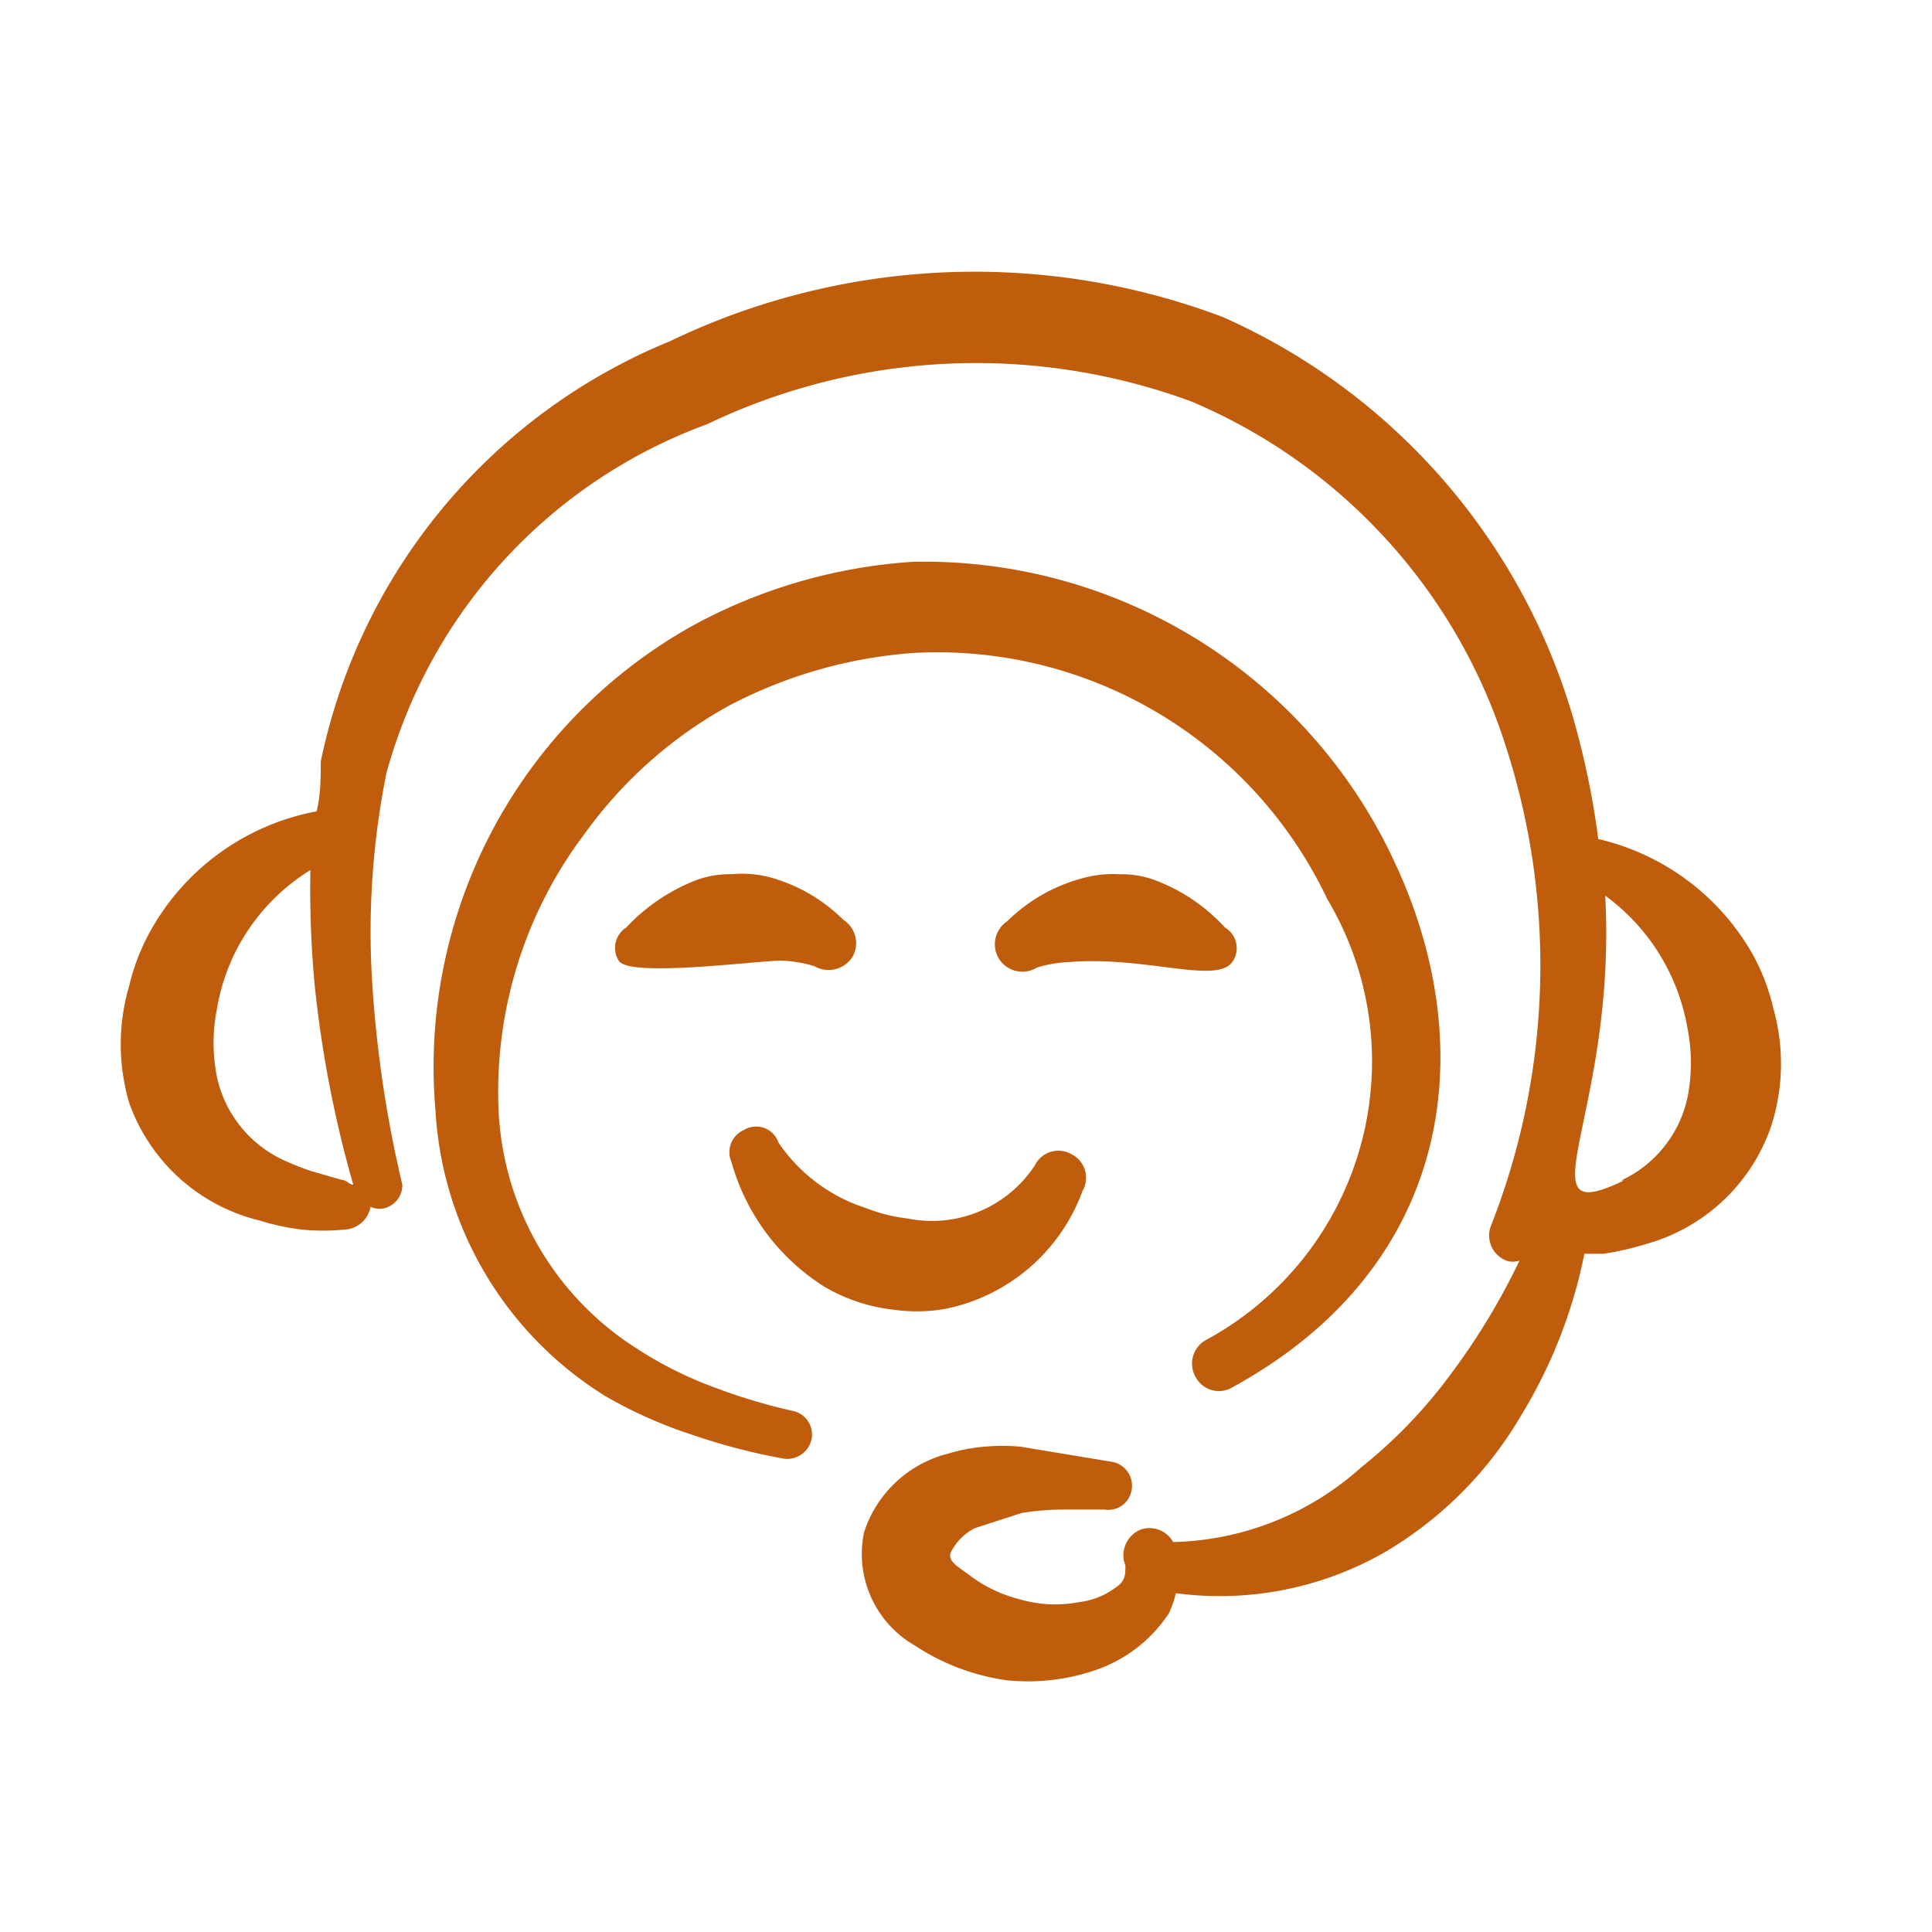
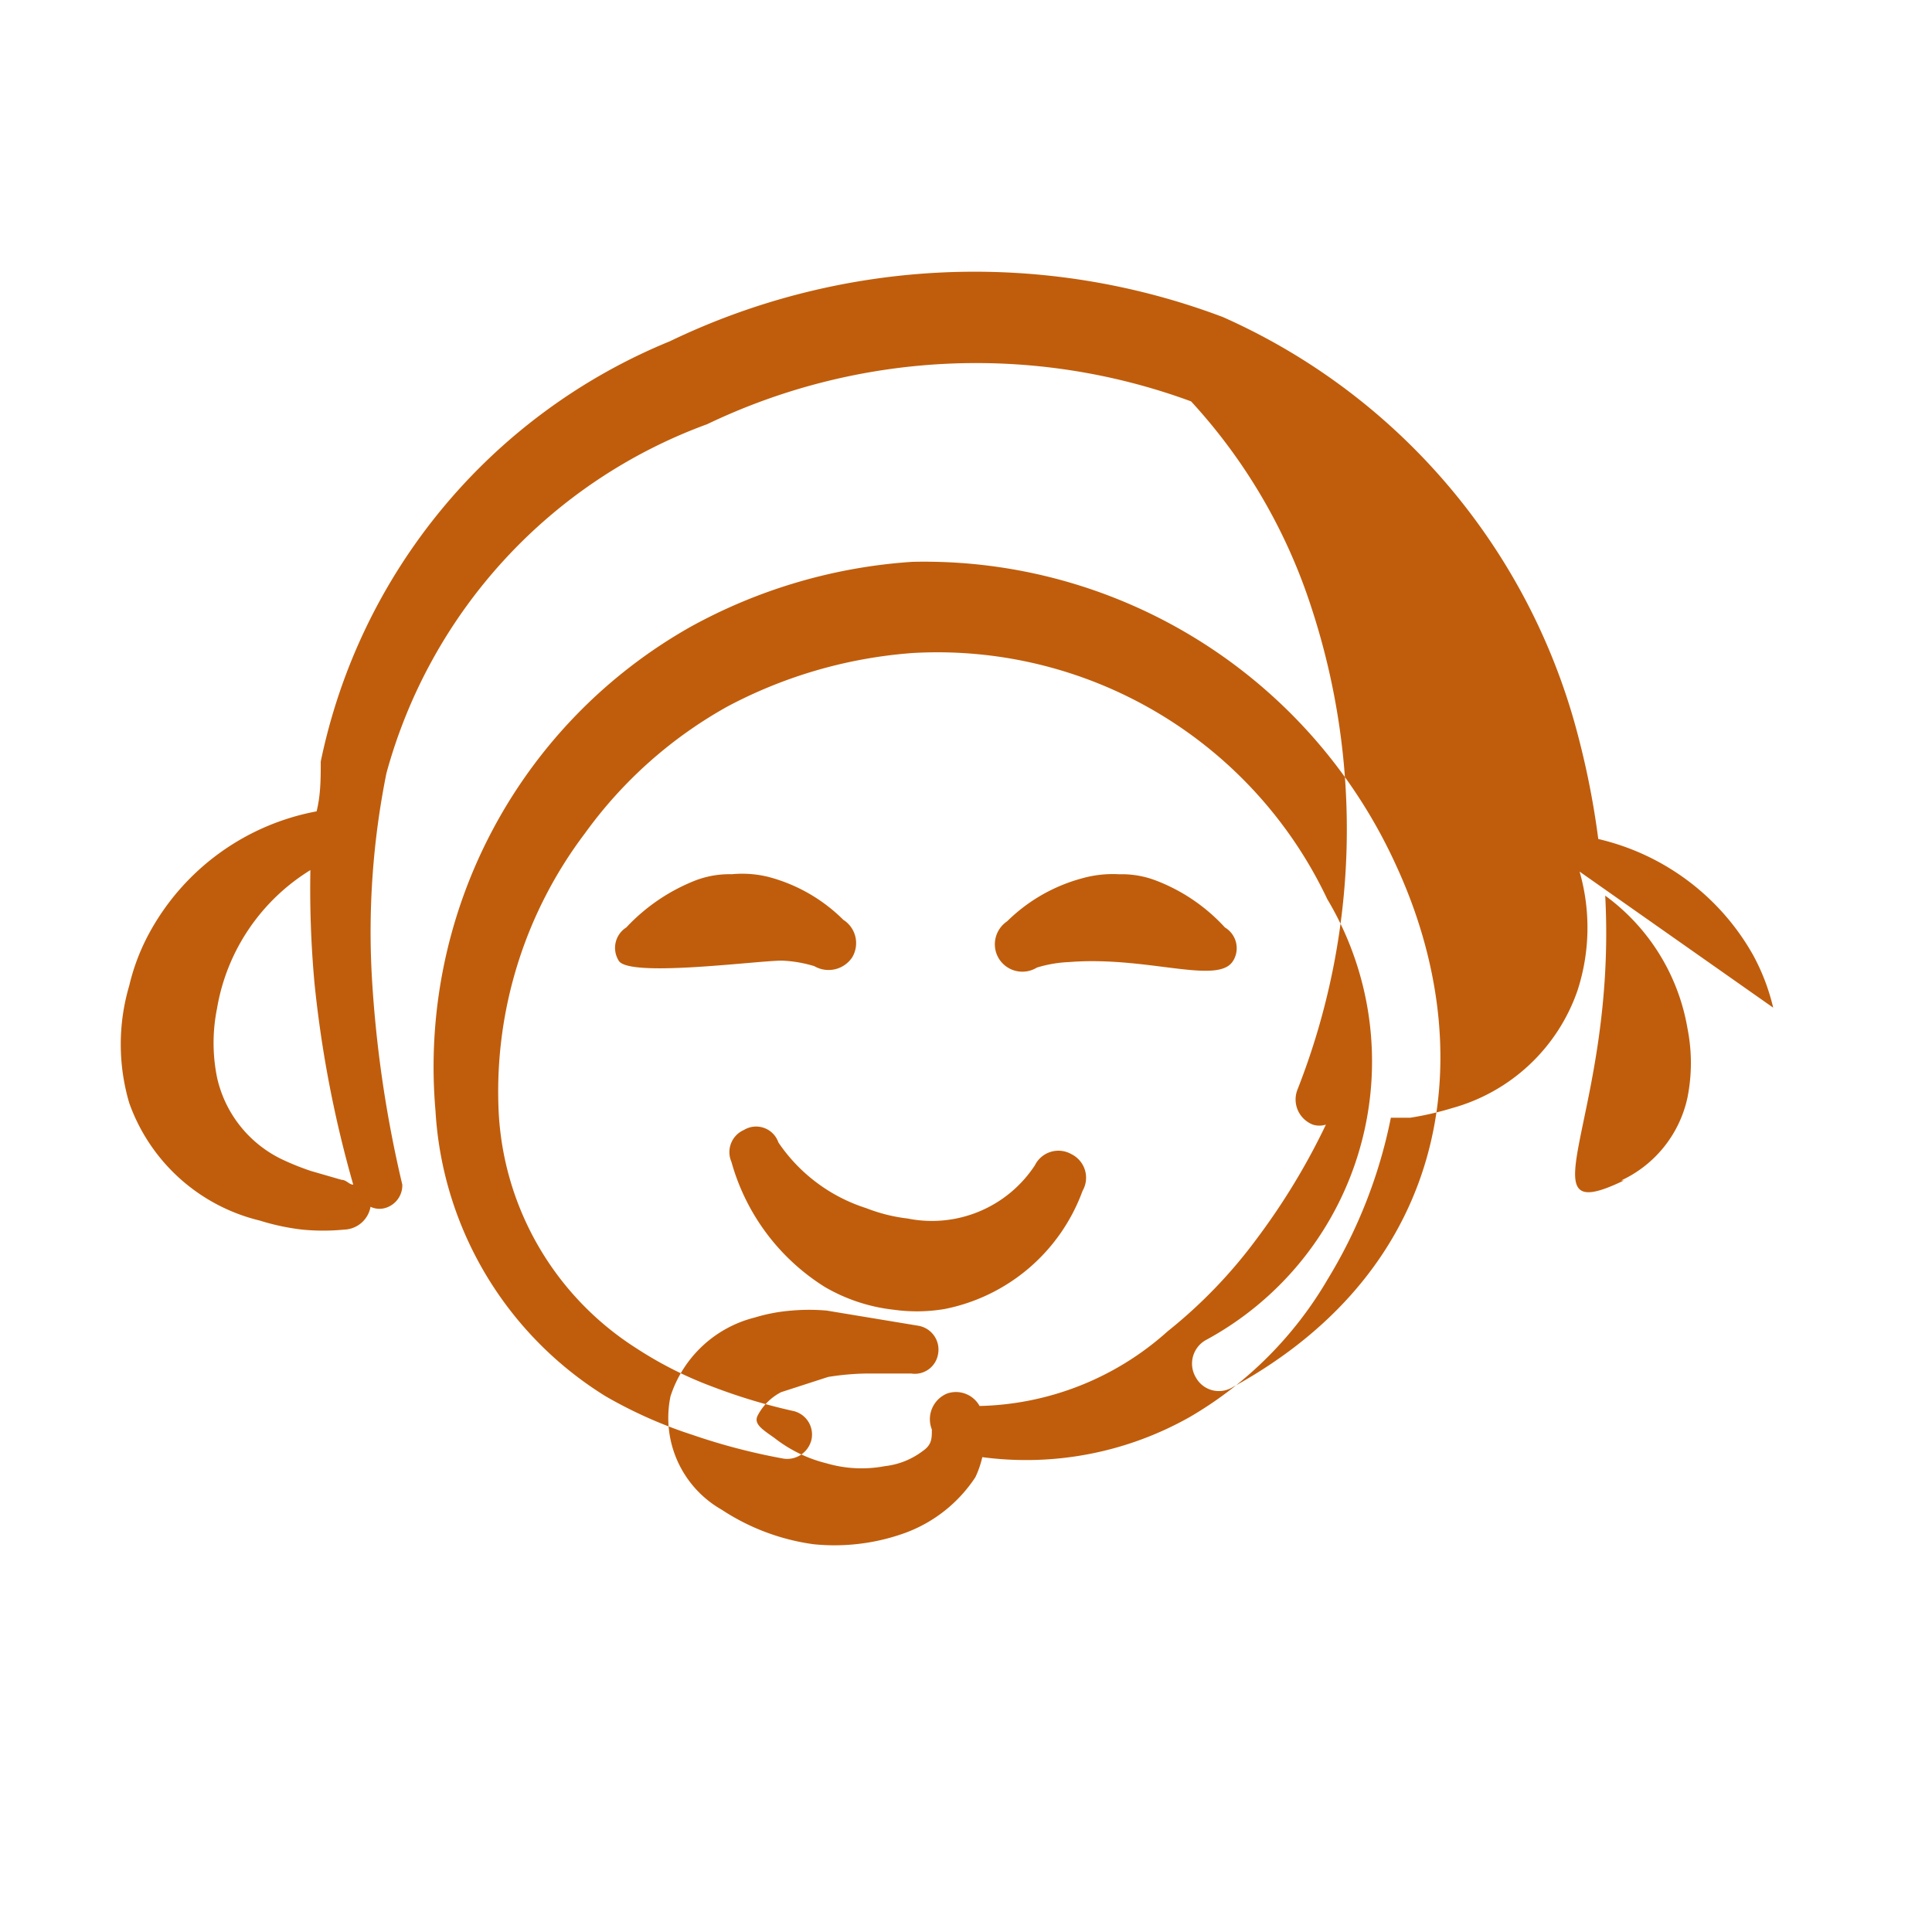
<svg xmlns="http://www.w3.org/2000/svg" width="64" height="64" fill="#c05d0c" fill-rule="evenodd">
-   <path d="M26.335 46.754c-.935-.205-1.854-.481-2.748-.824a12.68 12.68 0 0 1-2.496-1.26 9.87 9.87 0 0 1-4.58-8.038c-.108-3.247.903-6.432 2.863-9.023a14.52 14.52 0 0 1 4.74-4.214c1.895-1.004 3.976-1.604 6.114-1.763a14.29 14.29 0 0 1 13.74 8.153 10.49 10.49 0 0 1-.804 11.914 10.5 10.5 0 0 1-3.227 2.697c-.103.059-.194.138-.266.233s-.125.203-.155.318a.89.89 0 0 0-.019.353.9.9 0 0 0 .119.333.87.87 0 0 0 .886.439.87.87 0 0 0 .328-.118c7.351-4.031 8.198-11.244 5.427-17.267-1.39-3.066-3.651-5.655-6.501-7.446a17.18 17.18 0 0 0-9.529-2.63 17.61 17.61 0 0 0-7.351 2.153 16.74 16.74 0 0 0-8.45 16.03 11.93 11.93 0 0 0 5.634 9.458c.914.528 1.881.958 2.886 1.282.971.334 1.967.594 2.977.779.212.041.432-.004.612-.124a.83.83 0 0 0 .35-.517.8.8 0 0 0-.55-.916zm4.946-3.389a6.14 6.14 0 0 0 2.804-1.357c.802-.686 1.414-1.567 1.776-2.559a.87.87 0 0 0 .111-.335c.014-.118.003-.238-.031-.351a.87.87 0 0 0-.445-.528.87.87 0 0 0-1.214.367c-.446.681-1.086 1.213-1.837 1.527s-1.579.397-2.377.236a5.47 5.47 0 0 1-1.374-.344 5.54 5.54 0 0 1-2.908-2.175.78.78 0 0 0-1.145-.413.8.8 0 0 0-.412 1.053c.477 1.719 1.58 3.198 3.092 4.145a5.78 5.78 0 0 0 2.29.756 5.52 5.52 0 0 0 1.672-.023zm27.458-9.985c-.143-.607-.366-1.193-.664-1.74a7.94 7.94 0 0 0-2.16-2.464c-.884-.662-1.895-1.133-2.97-1.383-.175-1.347-.451-2.679-.824-3.985A20.93 20.93 0 0 0 40.51 10.503a23.27 23.27 0 0 0-9.242-1.48c-3.149.138-6.238.914-9.078 2.282a19.26 19.26 0 0 0-11.565 13.923c0 .55 0 1.099-.137 1.649a7.97 7.97 0 0 0-5.542 4.031 7 7 0 0 0-.664 1.74 6.87 6.87 0 0 0 0 3.893 6.12 6.12 0 0 0 1.671 2.495c.756.68 1.669 1.16 2.657 1.398a7.61 7.61 0 0 0 1.397.298 7.15 7.15 0 0 0 1.397 0c.21-.007.41-.086.569-.224a.91.91 0 0 0 .301-.532.69.69 0 0 0 .595 0 .78.78 0 0 0 .458-.733c-.536-2.256-.873-4.555-1.008-6.87a26.64 26.64 0 0 1 .481-6.756c.719-2.636 2.059-5.062 3.907-7.074s4.153-3.552 6.719-4.491a20.61 20.61 0 0 1 16.03-.756c2.435 1.026 4.621 2.563 6.411 4.507a18.46 18.46 0 0 1 3.963 6.76c1.733 5.23 1.58 10.902-.435 16.03a.89.89 0 0 0 .208.978.89.89 0 0 0 .296.19.71.71 0 0 0 .435 0 22.34 22.34 0 0 1-2.29 3.779 16.33 16.33 0 0 1-2.954 3.069 9.64 9.64 0 0 1-6.229 2.473c-.102-.185-.266-.327-.463-.403a.89.89 0 0 0-.614-.009.92.92 0 0 0-.504 1.191c0 .298 0 .504-.298.71a2.54 2.54 0 0 1-1.26.504 4.12 4.12 0 0 1-1.924-.092 4.58 4.58 0 0 1-1.74-.847c-.389-.275-.687-.458-.55-.733a1.81 1.81 0 0 1 .779-.779l1.557-.504a8.67 8.67 0 0 1 1.328-.114h1.42a.78.78 0 0 0 .893-.641.8.8 0 0 0-.349-.822c-.089-.058-.188-.097-.292-.117l-3.046-.504a6.64 6.64 0 0 0-1.168 0c-.412.032-.819.109-1.214.229a3.94 3.94 0 0 0-2.794 2.611 3.5 3.5 0 0 0 1.695 3.755 7.33 7.33 0 0 0 3.046 1.145 6.87 6.87 0 0 0 3.069-.389 4.74 4.74 0 0 0 2.29-1.832 3.25 3.25 0 0 0 .229-.664c2.374.316 4.785-.151 6.87-1.328 1.898-1.104 3.476-2.682 4.58-4.58a16.43 16.43 0 0 0 2.084-5.336h.641a10.13 10.13 0 0 0 1.397-.321 6.12 6.12 0 0 0 2.553-1.435c.722-.678 1.269-1.522 1.592-2.458.415-1.277.439-2.648.069-3.939zm-48.457 5.404a8.6 8.6 0 0 1-.962-.389 3.96 3.96 0 0 1-2.13-2.702 5.75 5.75 0 0 1 0-2.29 6.67 6.67 0 0 1 1.051-2.624c.534-.79 1.229-1.457 2.041-1.956-.023 1.253.023 2.507.137 3.756a38.2 38.2 0 0 0 1.283 6.664c-.137 0-.229-.16-.389-.16l-1.031-.298zm43.511.321c-3.458 1.672-.229-2.153-.618-9.435a6.87 6.87 0 0 1 2.725 4.397 5.86 5.86 0 0 1 0 2.29 3.94 3.94 0 0 1-2.198 2.748h.092zM24.251 28.96a3.16 3.16 0 0 0-1.214.206c-.87.342-1.652.874-2.29 1.557a.8.8 0 0 0-.252 1.099c.321.572 4.58 0 5.404 0 .365.014.727.076 1.076.183a.94.94 0 0 0 1.259-.298.92.92 0 0 0 .101-.678c-.055-.23-.198-.431-.398-.558-.685-.683-1.538-1.172-2.473-1.42a3.62 3.62 0 0 0-1.214-.092zm16.602 2.863a.8.8 0 0 0-.275-1.099 6 6 0 0 0-2.29-1.557 3.16 3.16 0 0 0-1.214-.206c-.417-.024-.835.023-1.237.137a5.61 5.61 0 0 0-2.473 1.42.92.92 0 0 0-.386.563.91.91 0 0 0 .111.674c.128.206.332.354.568.409s.485.016.691-.112c.349-.107.711-.169 1.076-.183 2.588-.206 4.947.779 5.427-.046z" />
+   <path d="M26.335 46.754c-.935-.205-1.854-.481-2.748-.824a12.68 12.68 0 0 1-2.496-1.26 9.87 9.87 0 0 1-4.58-8.038c-.108-3.247.903-6.432 2.863-9.023a14.52 14.52 0 0 1 4.74-4.214c1.895-1.004 3.976-1.604 6.114-1.763a14.29 14.29 0 0 1 13.74 8.153 10.49 10.49 0 0 1-.804 11.914 10.5 10.5 0 0 1-3.227 2.697c-.103.059-.194.138-.266.233s-.125.203-.155.318a.89.89 0 0 0-.019.353.9.9 0 0 0 .119.333.87.87 0 0 0 .886.439.87.87 0 0 0 .328-.118c7.351-4.031 8.198-11.244 5.427-17.267-1.39-3.066-3.651-5.655-6.501-7.446a17.18 17.18 0 0 0-9.529-2.63 17.61 17.61 0 0 0-7.351 2.153 16.74 16.74 0 0 0-8.45 16.03 11.93 11.93 0 0 0 5.634 9.458c.914.528 1.881.958 2.886 1.282.971.334 1.967.594 2.977.779.212.041.432-.004.612-.124a.83.83 0 0 0 .35-.517.8.8 0 0 0-.55-.916zm4.946-3.389a6.14 6.14 0 0 0 2.804-1.357c.802-.686 1.414-1.567 1.776-2.559a.87.87 0 0 0 .111-.335c.014-.118.003-.238-.031-.351a.87.87 0 0 0-.445-.528.87.87 0 0 0-1.214.367c-.446.681-1.086 1.213-1.837 1.527s-1.579.397-2.377.236a5.47 5.47 0 0 1-1.374-.344 5.54 5.54 0 0 1-2.908-2.175.78.78 0 0 0-1.145-.413.8.8 0 0 0-.412 1.053c.477 1.719 1.58 3.198 3.092 4.145a5.78 5.78 0 0 0 2.29.756 5.52 5.52 0 0 0 1.672-.023zm27.458-9.985c-.143-.607-.366-1.193-.664-1.74a7.94 7.94 0 0 0-2.16-2.464c-.884-.662-1.895-1.133-2.97-1.383-.175-1.347-.451-2.679-.824-3.985A20.93 20.93 0 0 0 40.51 10.503a23.27 23.27 0 0 0-9.242-1.48c-3.149.138-6.238.914-9.078 2.282a19.26 19.26 0 0 0-11.565 13.923c0 .55 0 1.099-.137 1.649a7.97 7.97 0 0 0-5.542 4.031 7 7 0 0 0-.664 1.74 6.87 6.87 0 0 0 0 3.893 6.12 6.12 0 0 0 1.671 2.495c.756.68 1.669 1.16 2.657 1.398a7.61 7.61 0 0 0 1.397.298 7.15 7.15 0 0 0 1.397 0c.21-.007.41-.086.569-.224a.91.91 0 0 0 .301-.532.69.69 0 0 0 .595 0 .78.78 0 0 0 .458-.733c-.536-2.256-.873-4.555-1.008-6.87a26.64 26.64 0 0 1 .481-6.756c.719-2.636 2.059-5.062 3.907-7.074s4.153-3.552 6.719-4.491a20.61 20.61 0 0 1 16.03-.756a18.46 18.46 0 0 1 3.963 6.76c1.733 5.23 1.58 10.902-.435 16.03a.89.89 0 0 0 .208.978.89.89 0 0 0 .296.19.71.71 0 0 0 .435 0 22.34 22.34 0 0 1-2.29 3.779 16.33 16.33 0 0 1-2.954 3.069 9.64 9.64 0 0 1-6.229 2.473c-.102-.185-.266-.327-.463-.403a.89.89 0 0 0-.614-.009.92.92 0 0 0-.504 1.191c0 .298 0 .504-.298.71a2.54 2.54 0 0 1-1.26.504 4.12 4.12 0 0 1-1.924-.092 4.58 4.58 0 0 1-1.74-.847c-.389-.275-.687-.458-.55-.733a1.81 1.81 0 0 1 .779-.779l1.557-.504a8.67 8.67 0 0 1 1.328-.114h1.42a.78.78 0 0 0 .893-.641.8.8 0 0 0-.349-.822c-.089-.058-.188-.097-.292-.117l-3.046-.504a6.64 6.64 0 0 0-1.168 0c-.412.032-.819.109-1.214.229a3.94 3.94 0 0 0-2.794 2.611 3.5 3.5 0 0 0 1.695 3.755 7.33 7.33 0 0 0 3.046 1.145 6.87 6.87 0 0 0 3.069-.389 4.74 4.74 0 0 0 2.29-1.832 3.25 3.25 0 0 0 .229-.664c2.374.316 4.785-.151 6.87-1.328 1.898-1.104 3.476-2.682 4.58-4.58a16.43 16.43 0 0 0 2.084-5.336h.641a10.13 10.13 0 0 0 1.397-.321 6.12 6.12 0 0 0 2.553-1.435c.722-.678 1.269-1.522 1.592-2.458.415-1.277.439-2.648.069-3.939zm-48.457 5.404a8.6 8.6 0 0 1-.962-.389 3.96 3.96 0 0 1-2.13-2.702 5.75 5.75 0 0 1 0-2.29 6.67 6.67 0 0 1 1.051-2.624c.534-.79 1.229-1.457 2.041-1.956-.023 1.253.023 2.507.137 3.756a38.2 38.2 0 0 0 1.283 6.664c-.137 0-.229-.16-.389-.16l-1.031-.298zm43.511.321c-3.458 1.672-.229-2.153-.618-9.435a6.87 6.87 0 0 1 2.725 4.397 5.86 5.86 0 0 1 0 2.29 3.94 3.94 0 0 1-2.198 2.748h.092zM24.251 28.96a3.16 3.16 0 0 0-1.214.206c-.87.342-1.652.874-2.29 1.557a.8.8 0 0 0-.252 1.099c.321.572 4.58 0 5.404 0 .365.014.727.076 1.076.183a.94.94 0 0 0 1.259-.298.92.92 0 0 0 .101-.678c-.055-.23-.198-.431-.398-.558-.685-.683-1.538-1.172-2.473-1.42a3.62 3.62 0 0 0-1.214-.092zm16.602 2.863a.8.8 0 0 0-.275-1.099 6 6 0 0 0-2.29-1.557 3.16 3.16 0 0 0-1.214-.206c-.417-.024-.835.023-1.237.137a5.61 5.61 0 0 0-2.473 1.42.92.92 0 0 0-.386.563.91.91 0 0 0 .111.674c.128.206.332.354.568.409s.485.016.691-.112c.349-.107.711-.169 1.076-.183 2.588-.206 4.947.779 5.427-.046z" />
</svg>